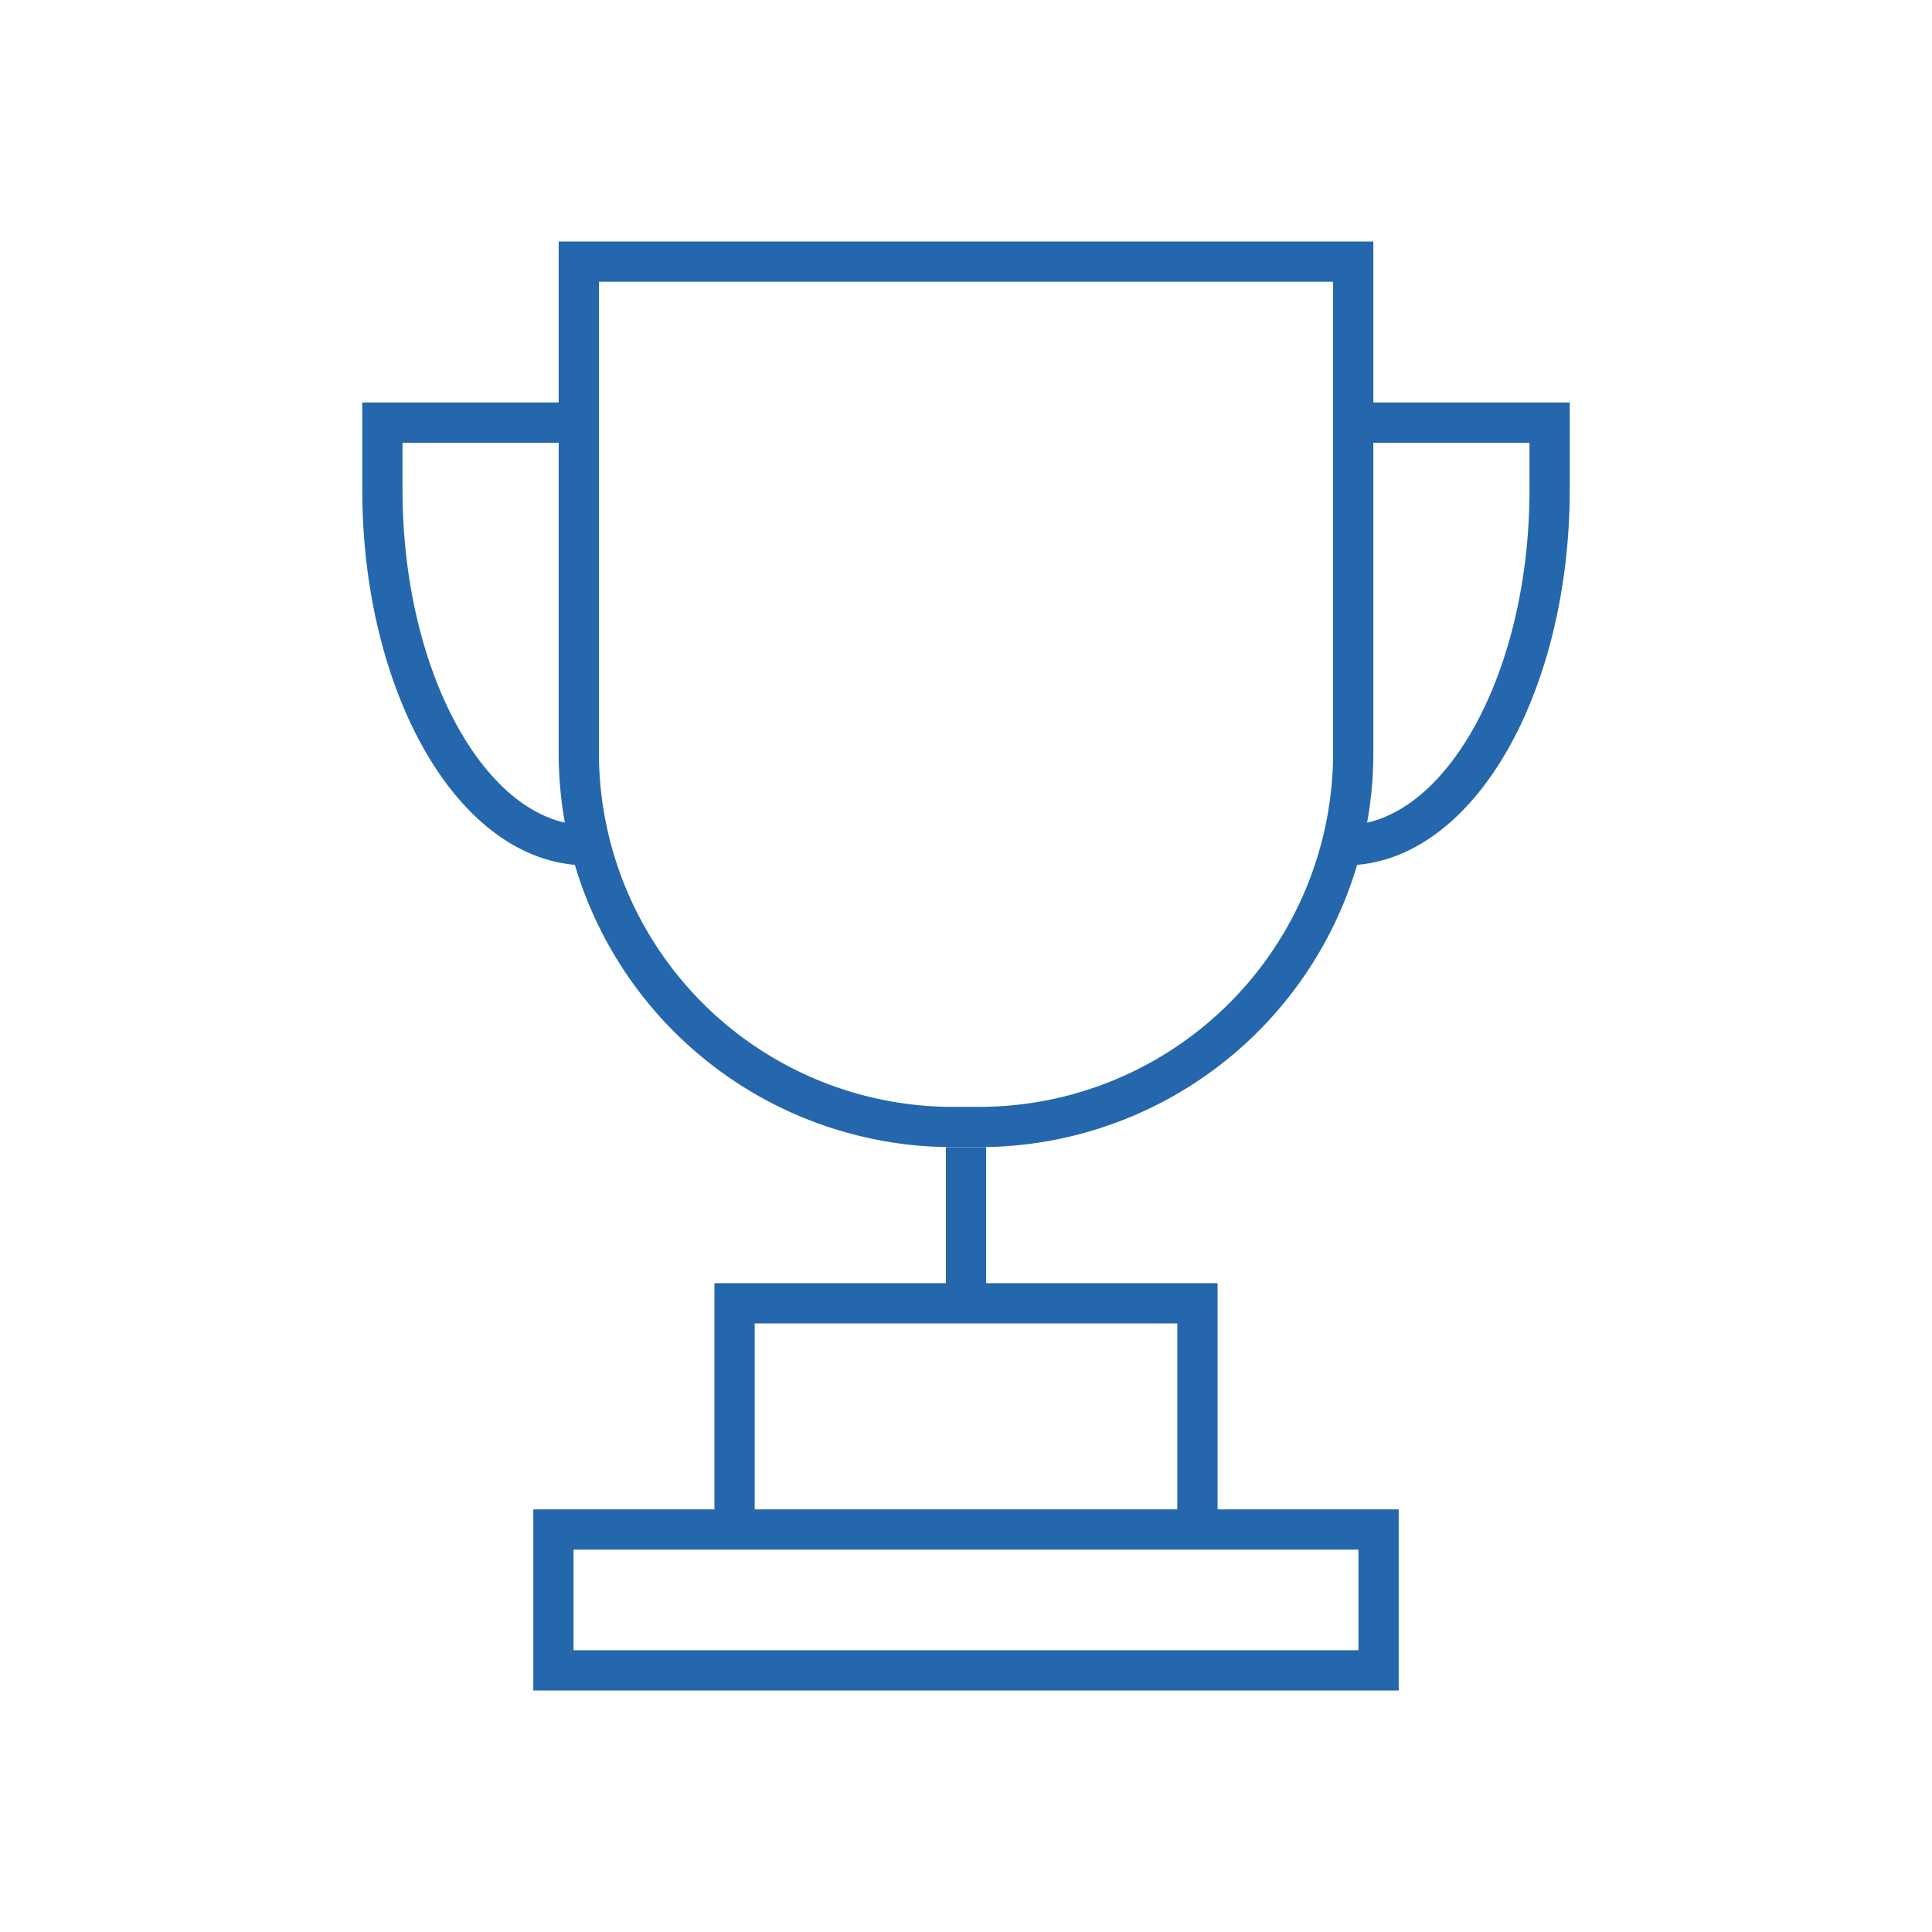
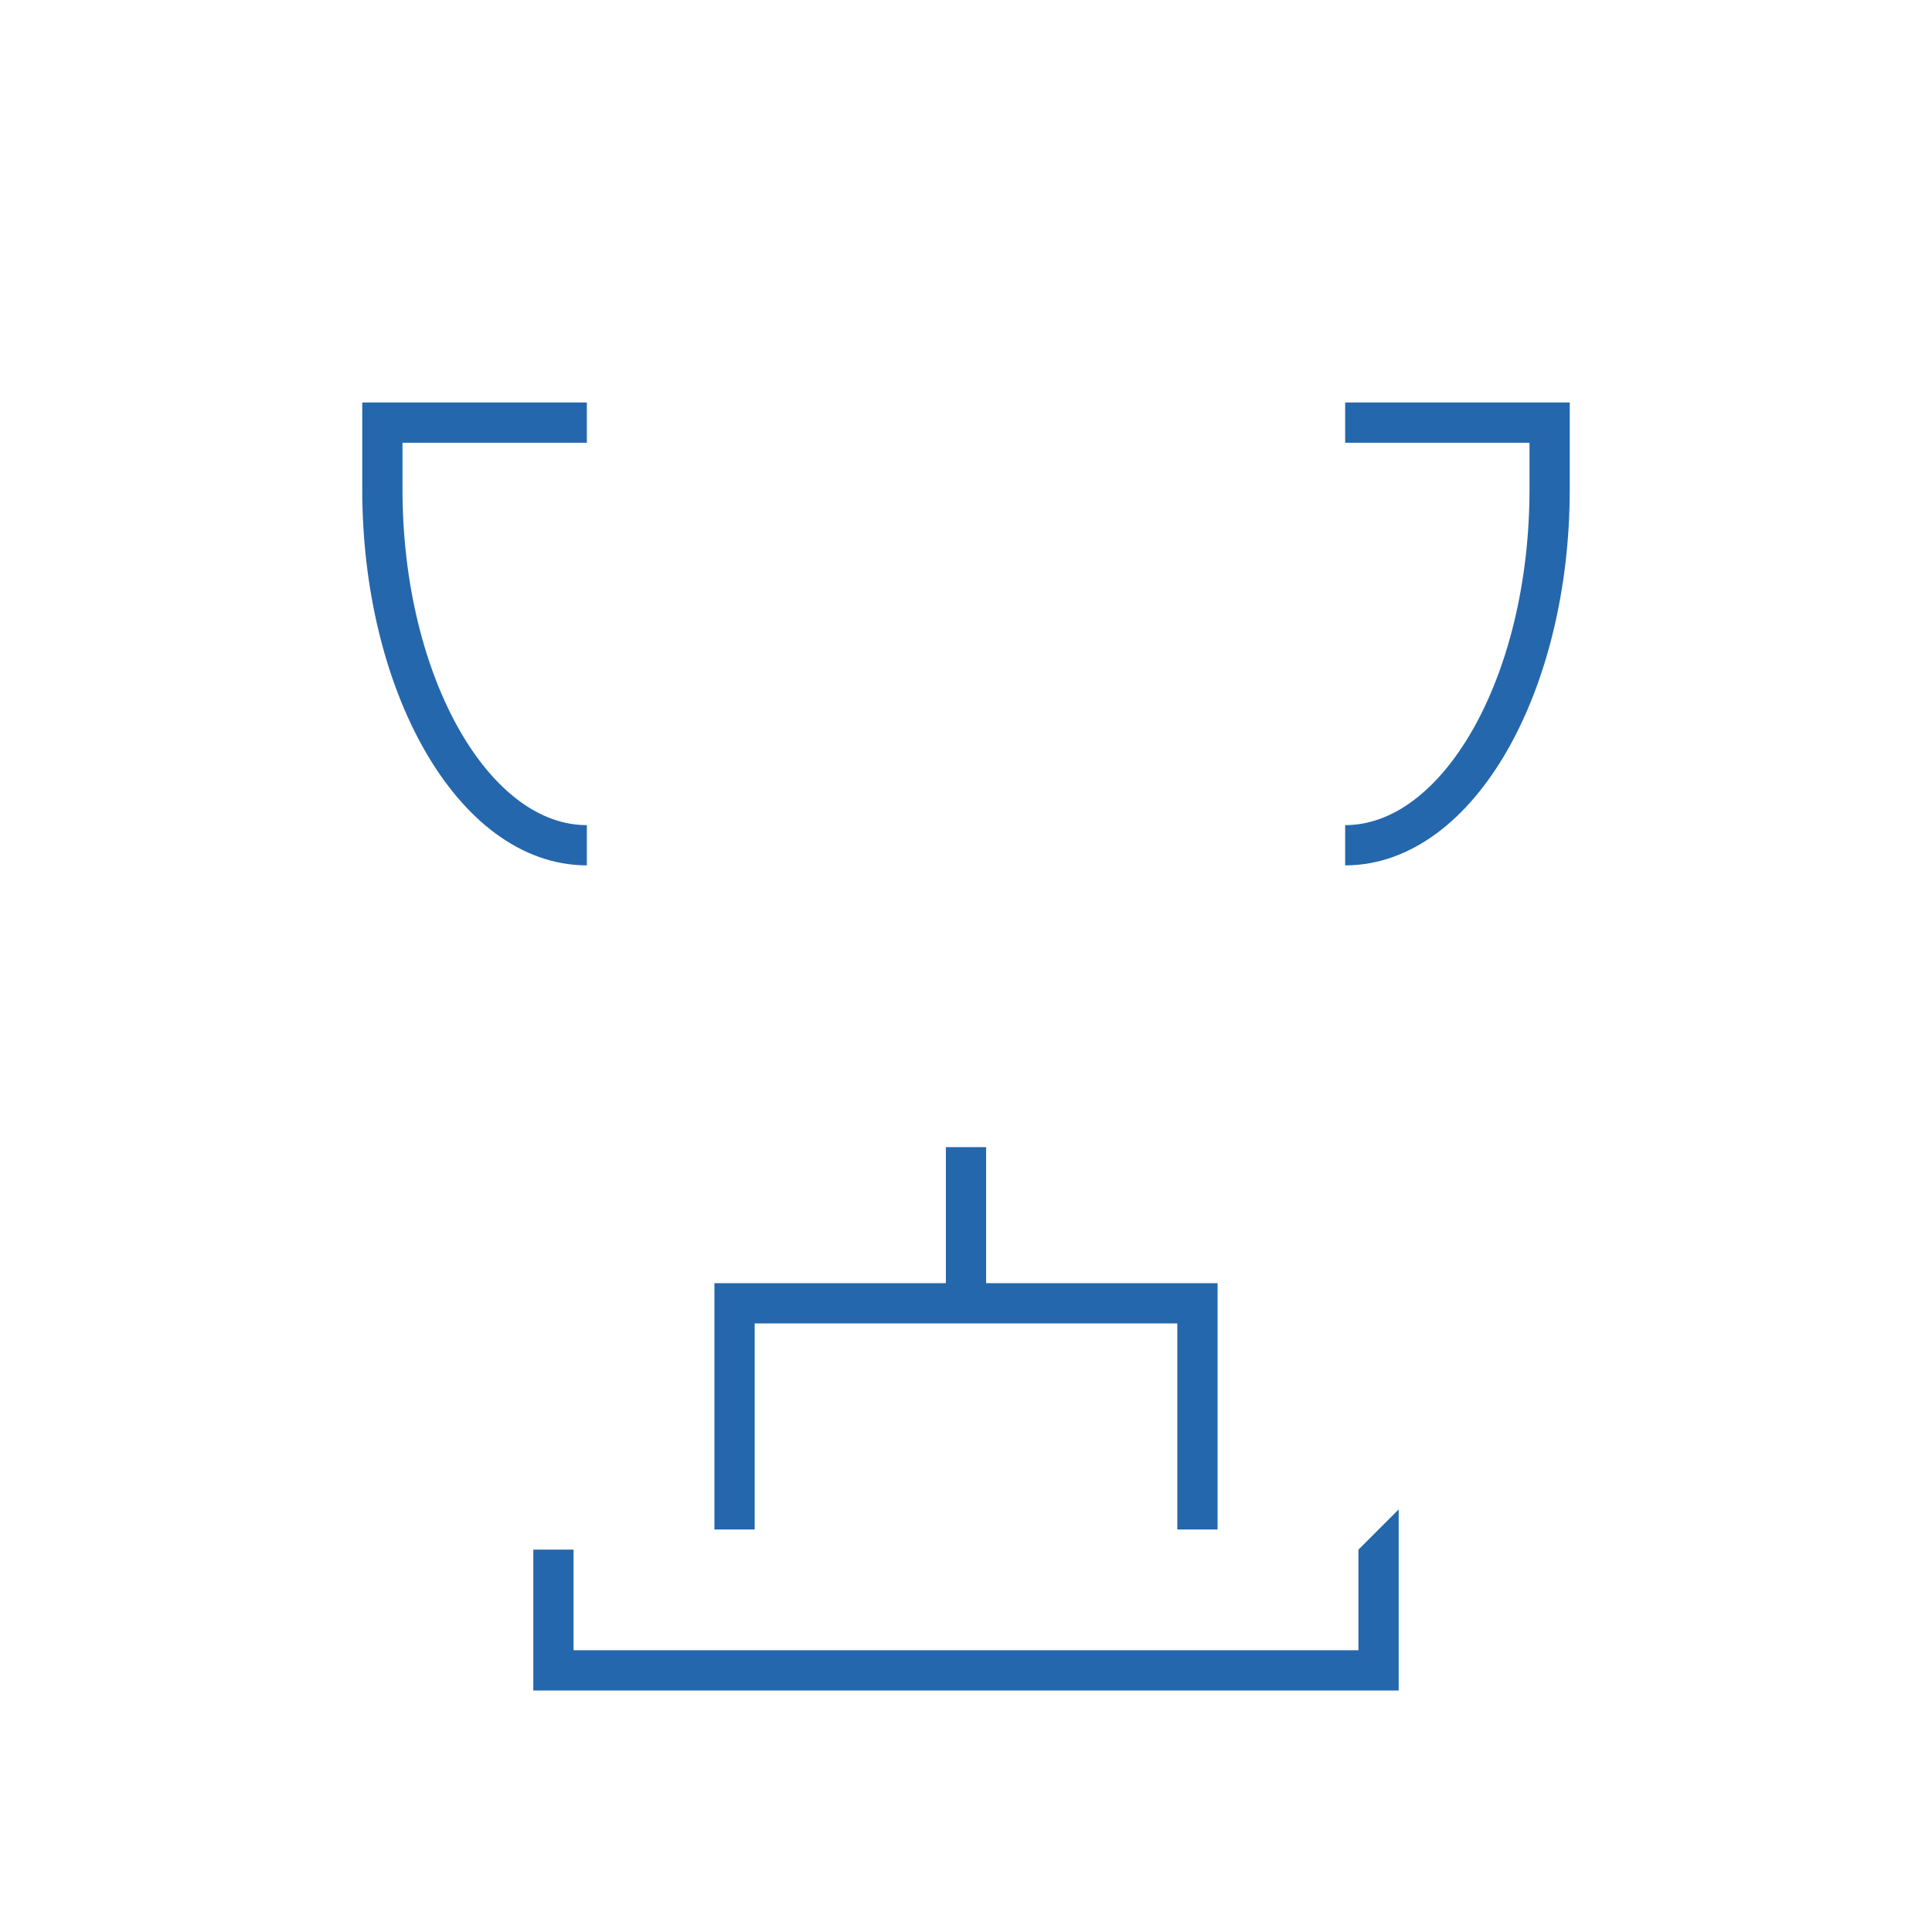
<svg xmlns="http://www.w3.org/2000/svg" id="Layer_1" data-name="Layer 1" viewBox="0 0 48 48">
  <defs>
    <style>.cls-1,.cls-2,.cls-3{fill:none;stroke:#2567ac;}.cls-1{stroke-linecap:square;}.cls-1,.cls-3{stroke-miterlimit:10;}.cls-2{stroke-linejoin:round;}</style>
  </defs>
-   <path d="M33.12,7V18.71a8.8,8.8,0,0,1-8.79,8.79h-.66a8.8,8.8,0,0,1-8.79-8.79V7H33.12m1-1H13.88V18.71a9.79,9.79,0,0,0,9.79,9.79h.66a9.79,9.79,0,0,0,9.79-9.79V6Z" fill="#2567ac" />
-   <path d="M33.75,38.5V41H14.25V38.5h19.5m1-1H13.25V42h21.5V37.5Z" fill="#2567ac" />
+   <path d="M33.75,38.5V41H14.25V38.5h19.5H13.25V42h21.5V37.5Z" fill="#2567ac" />
  <polyline class="cls-1" points="18.25 37.5 18.25 32.38 29.75 32.38 29.75 37.5" />
  <line class="cls-2" x1="24" y1="28.5" x2="24" y2="32" />
  <path class="cls-3" d="M33.42,21h0c2.81,0,5.08-4,5.08-8.84V10.5H33.42" />
  <path class="cls-3" d="M14.58,21h0c-2.81,0-5.08-4-5.08-8.84V10.5h5.08" />
</svg>